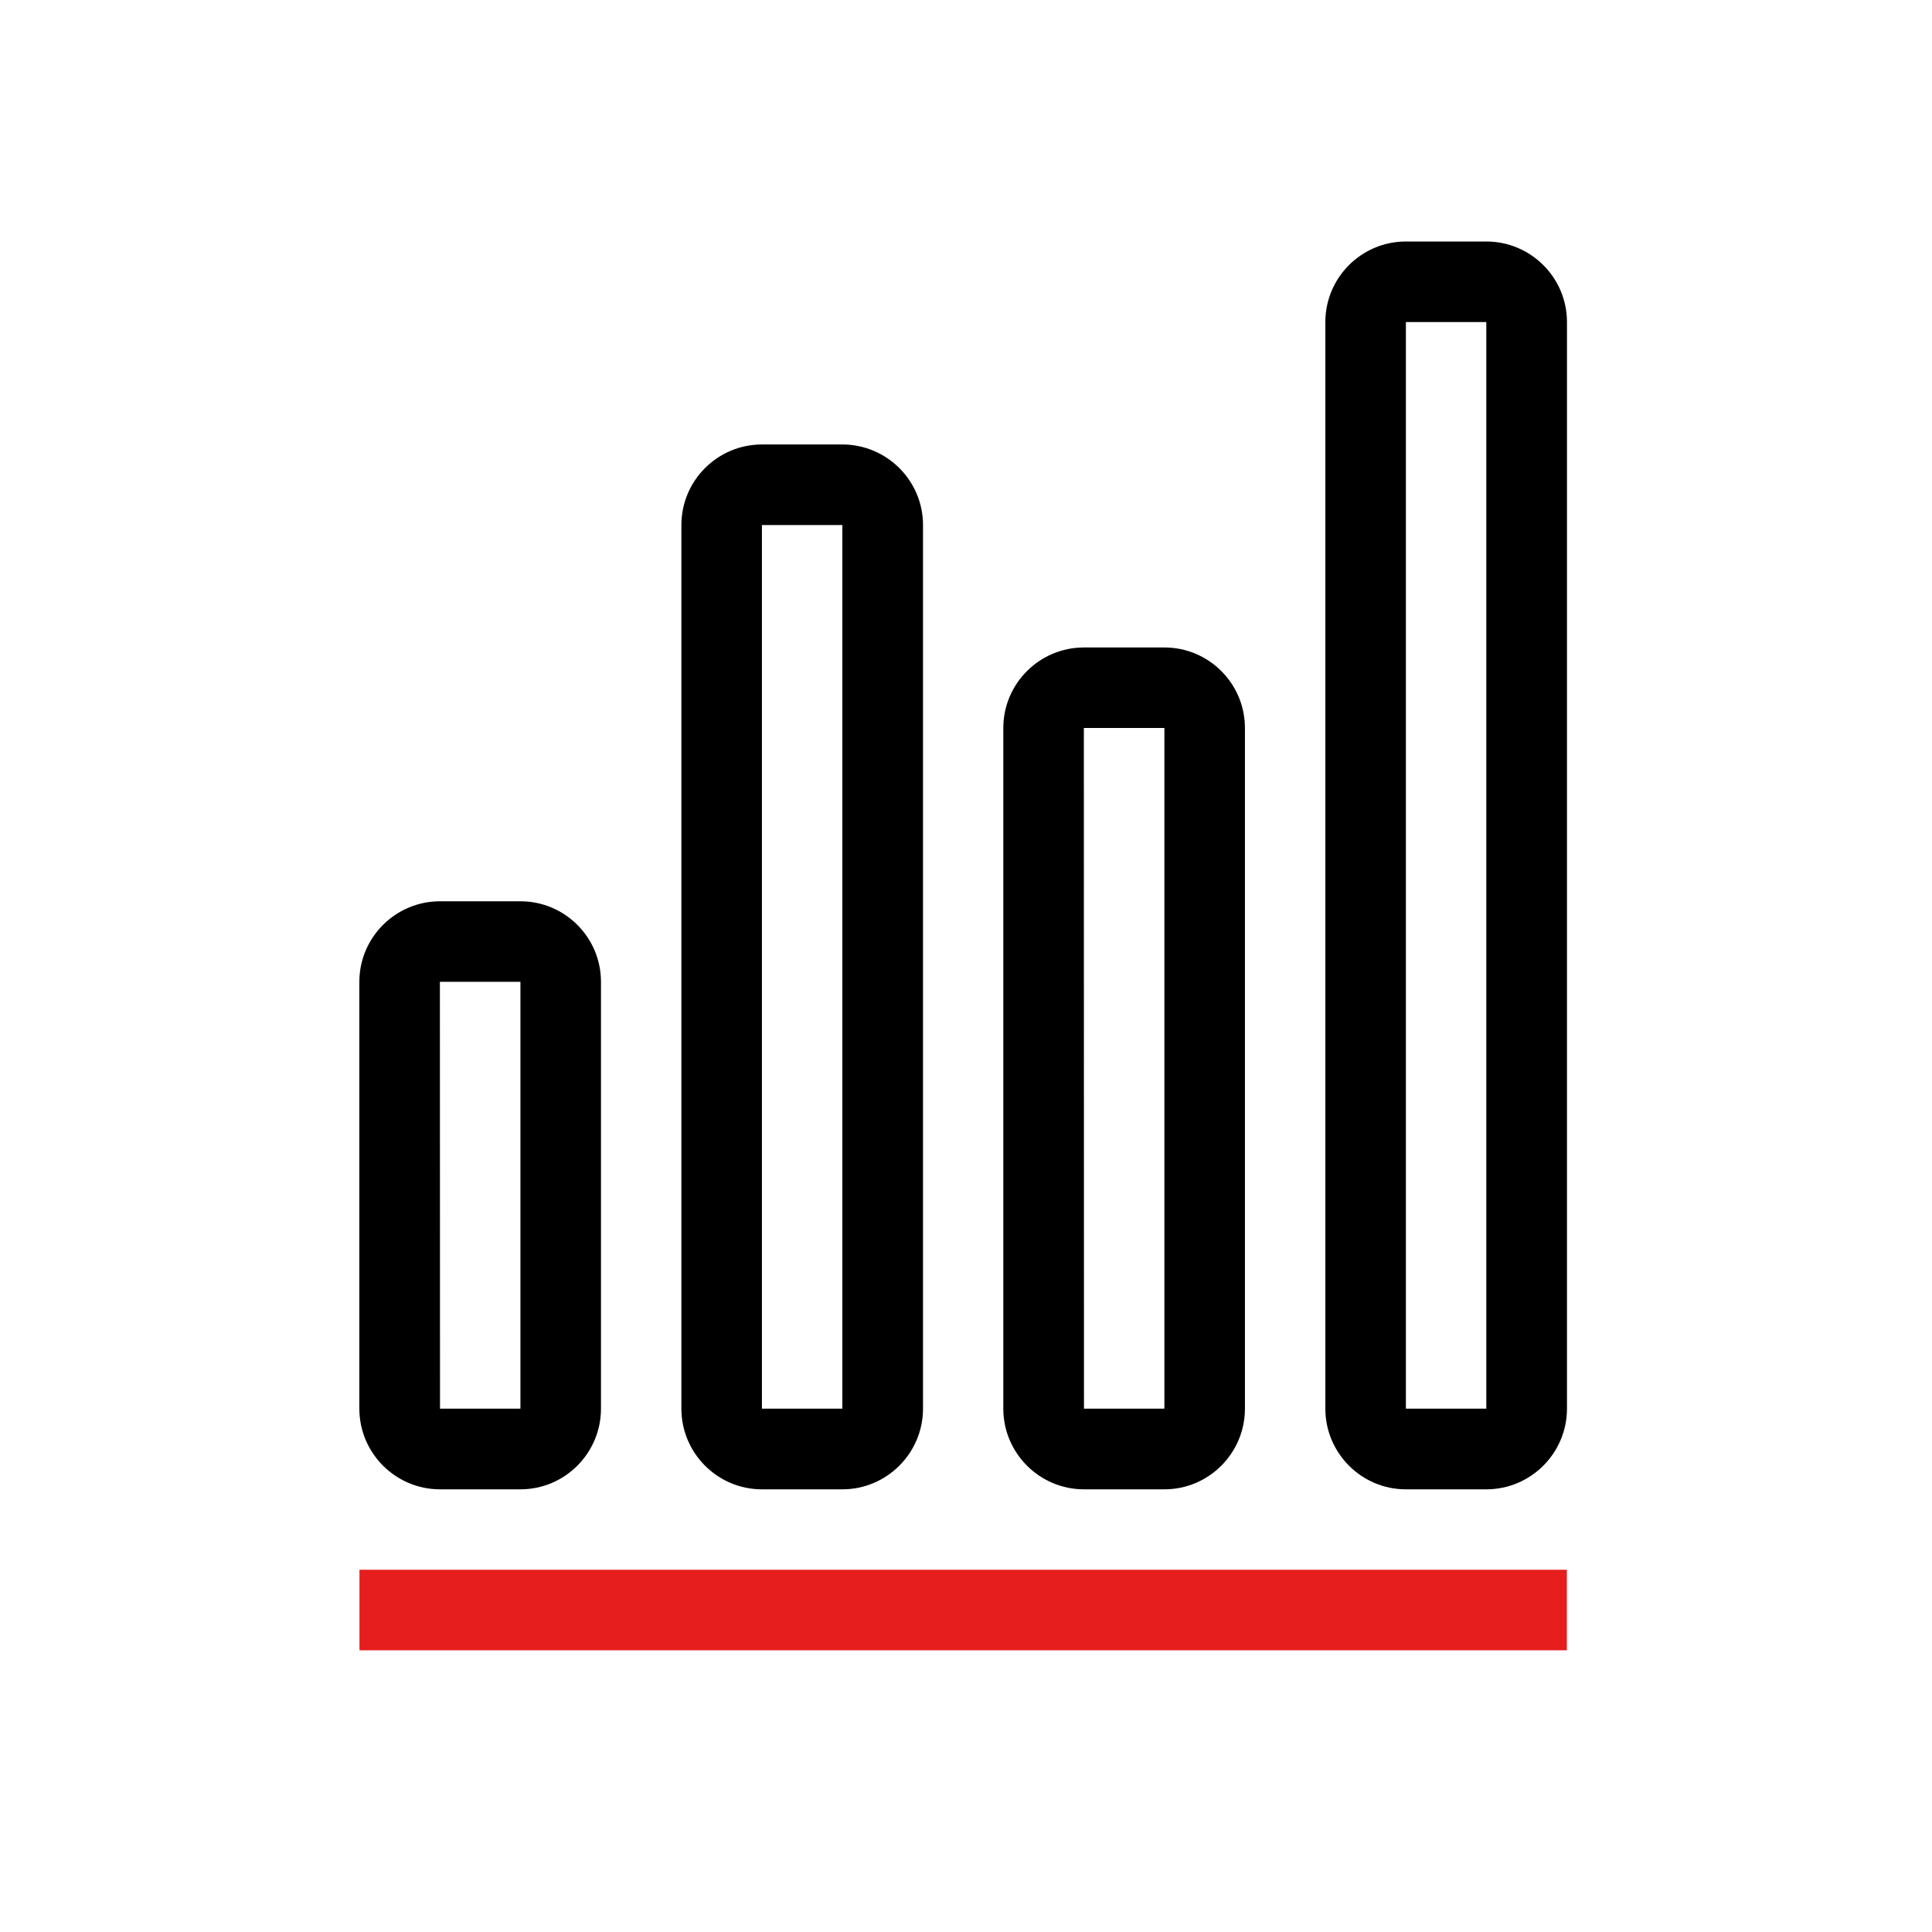
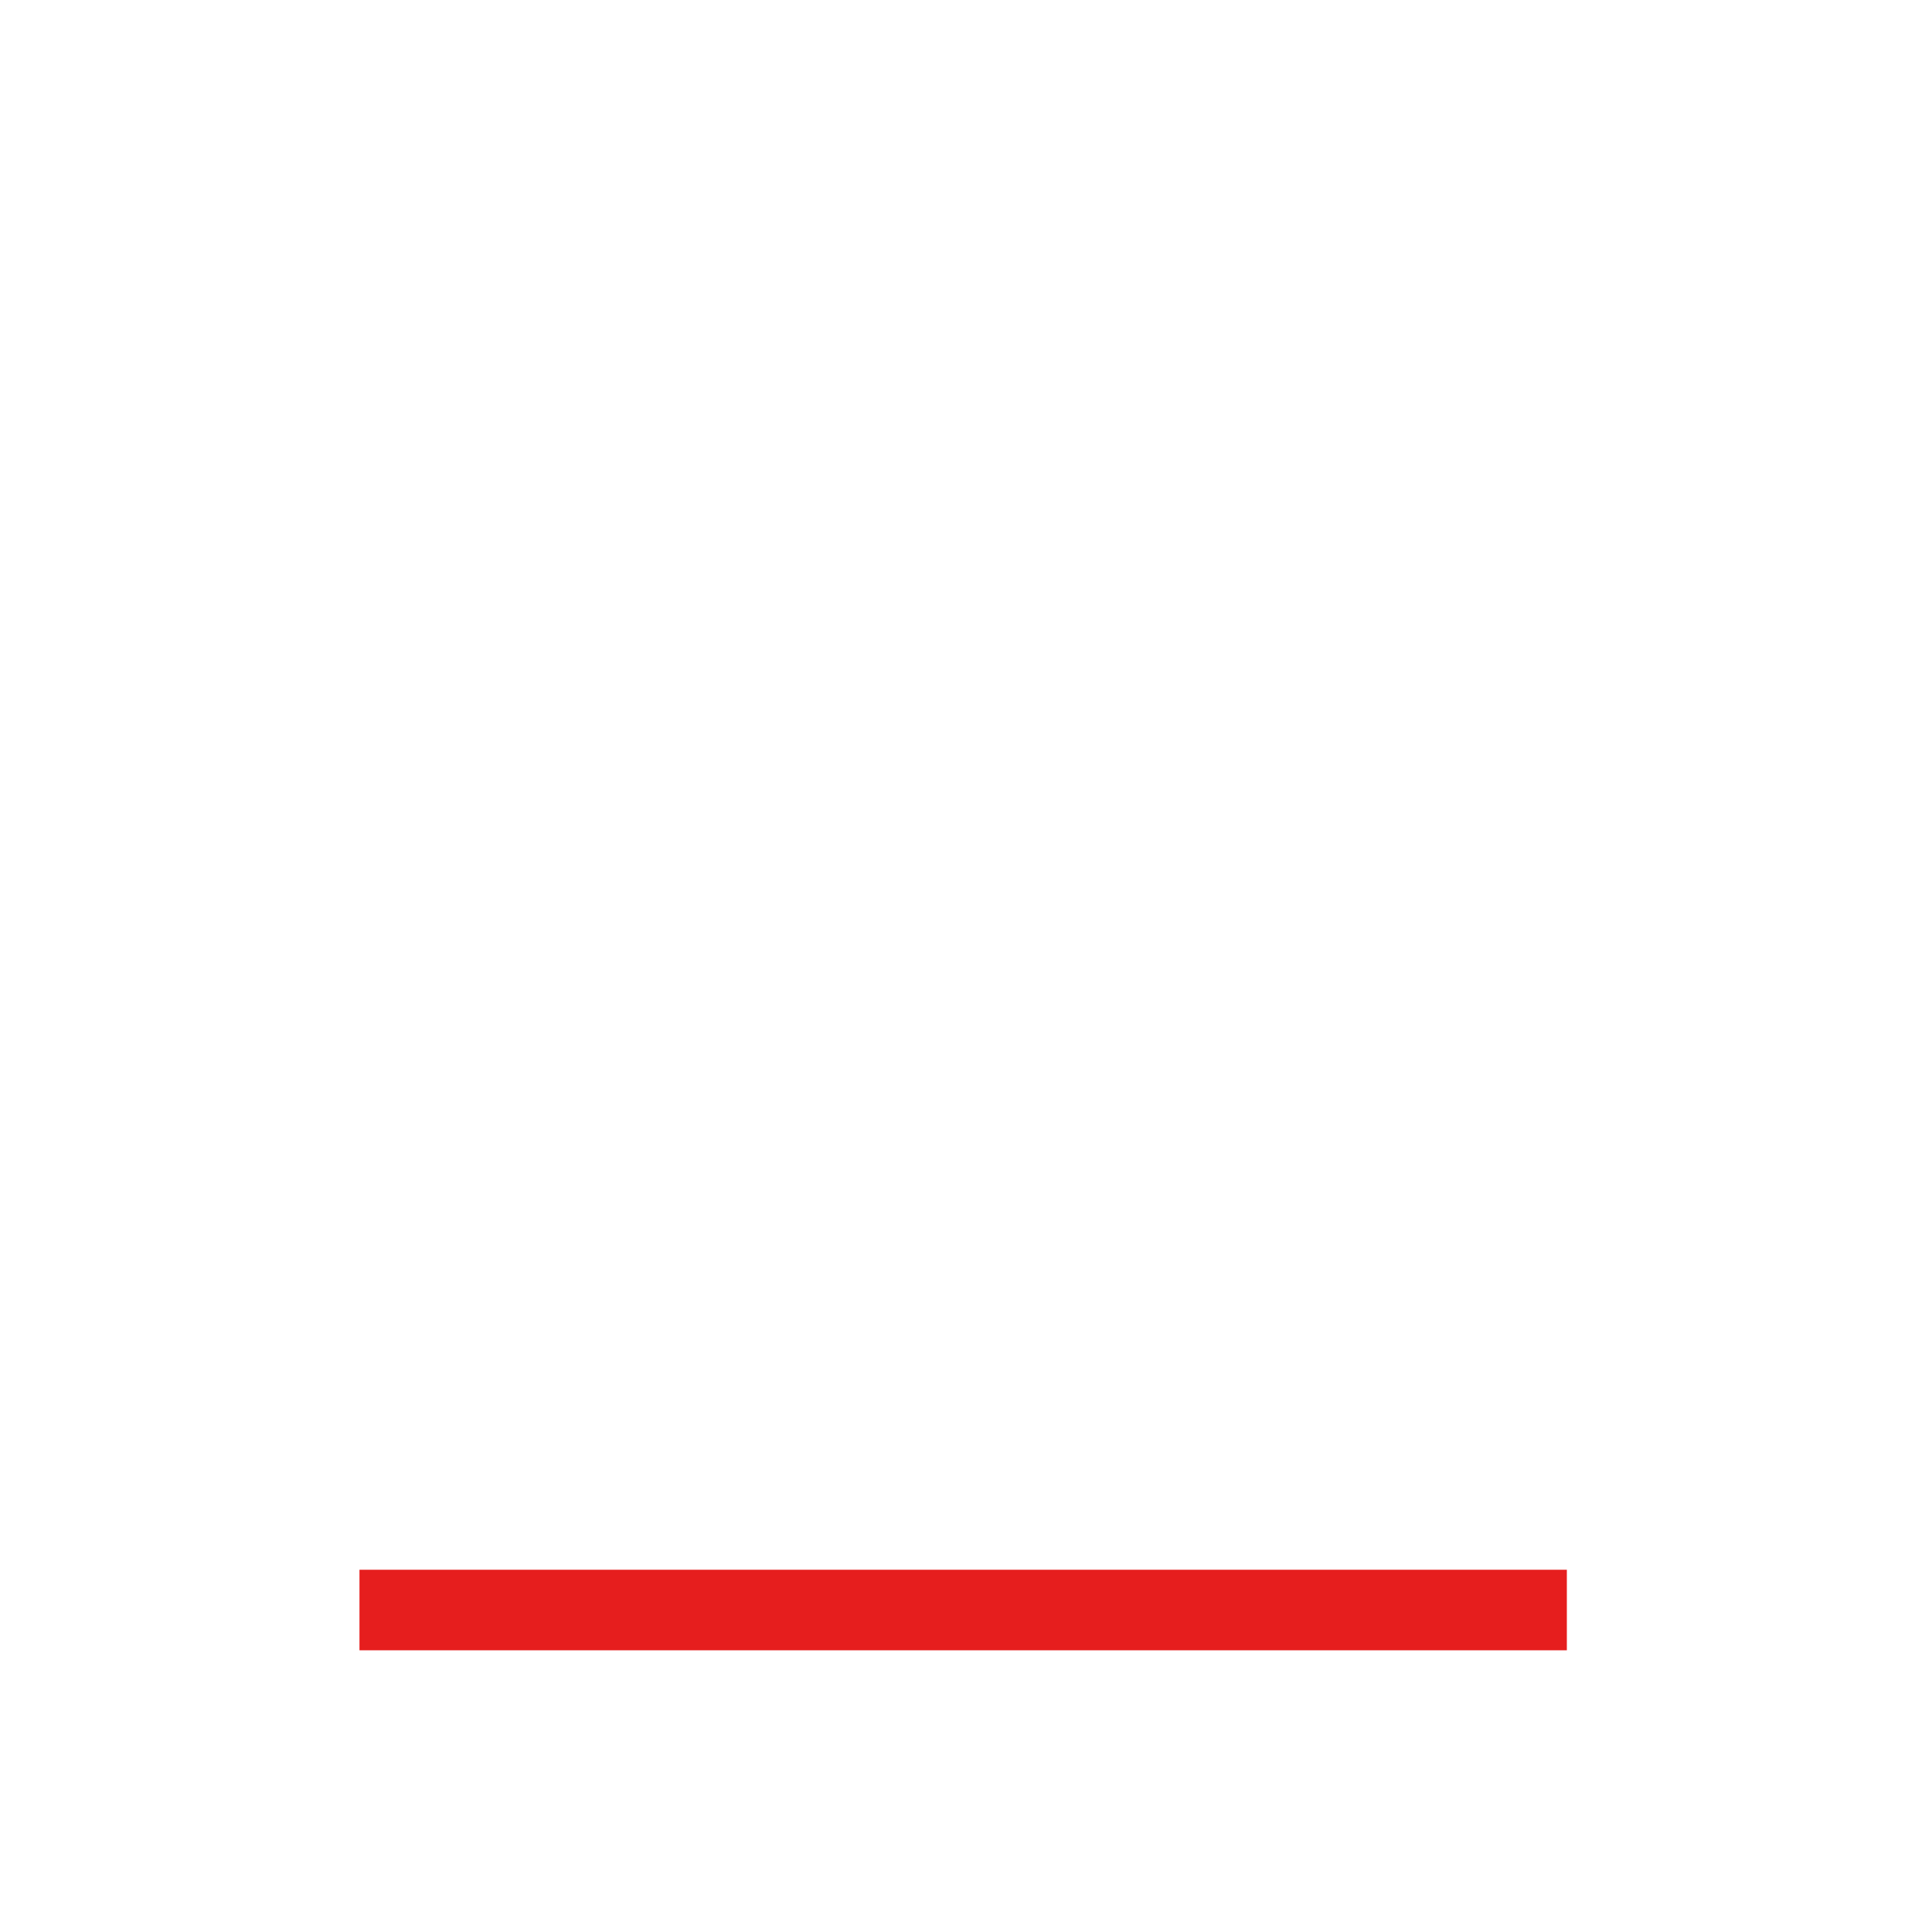
<svg xmlns="http://www.w3.org/2000/svg" width="16" height="16" viewBox="0 0 16 16" fill="none">
  <path d="M2.977 13H12.976V13.667H2.977V13Z" fill="#E61E1E" />
-   <path d="M6.976 12.334H6.31C5.942 12.334 5.643 12.034 5.643 11.666V4.348C5.643 3.98 5.942 3.681 6.31 3.681H6.976C7.344 3.681 7.644 3.98 7.644 4.348V11.666C7.644 12.034 7.344 12.334 6.976 12.334ZM6.31 4.348H6.31L6.31 11.666H6.976V4.348H6.31ZM9.643 12.334H8.977C8.609 12.334 8.309 12.034 8.309 11.666V6.029C8.309 5.661 8.609 5.362 8.977 5.362H9.643C10.011 5.362 10.31 5.661 10.31 6.029V11.666C10.31 12.034 10.011 12.334 9.643 12.334ZM8.977 6.029H8.976L8.977 11.666H9.643V6.029H8.977ZM12.309 12.334H11.643C11.275 12.334 10.976 12.034 10.976 11.666V2.667C10.976 2.299 11.275 2 11.643 2H12.309C12.677 2 12.977 2.299 12.977 2.667V11.666C12.977 12.034 12.677 12.334 12.309 12.334ZM11.643 2.667H11.643L11.643 11.666H12.309V2.667H11.643ZM4.31 12.334H3.644C3.276 12.334 2.976 12.034 2.976 11.666V8.131C2.976 7.763 3.276 7.464 3.644 7.464H4.31C4.678 7.464 4.977 7.763 4.977 8.131V11.666C4.977 12.034 4.678 12.334 4.31 12.334ZM3.644 8.131H3.643L3.644 11.666H4.31V8.131H3.644Z" fill="currentColor" />
</svg>